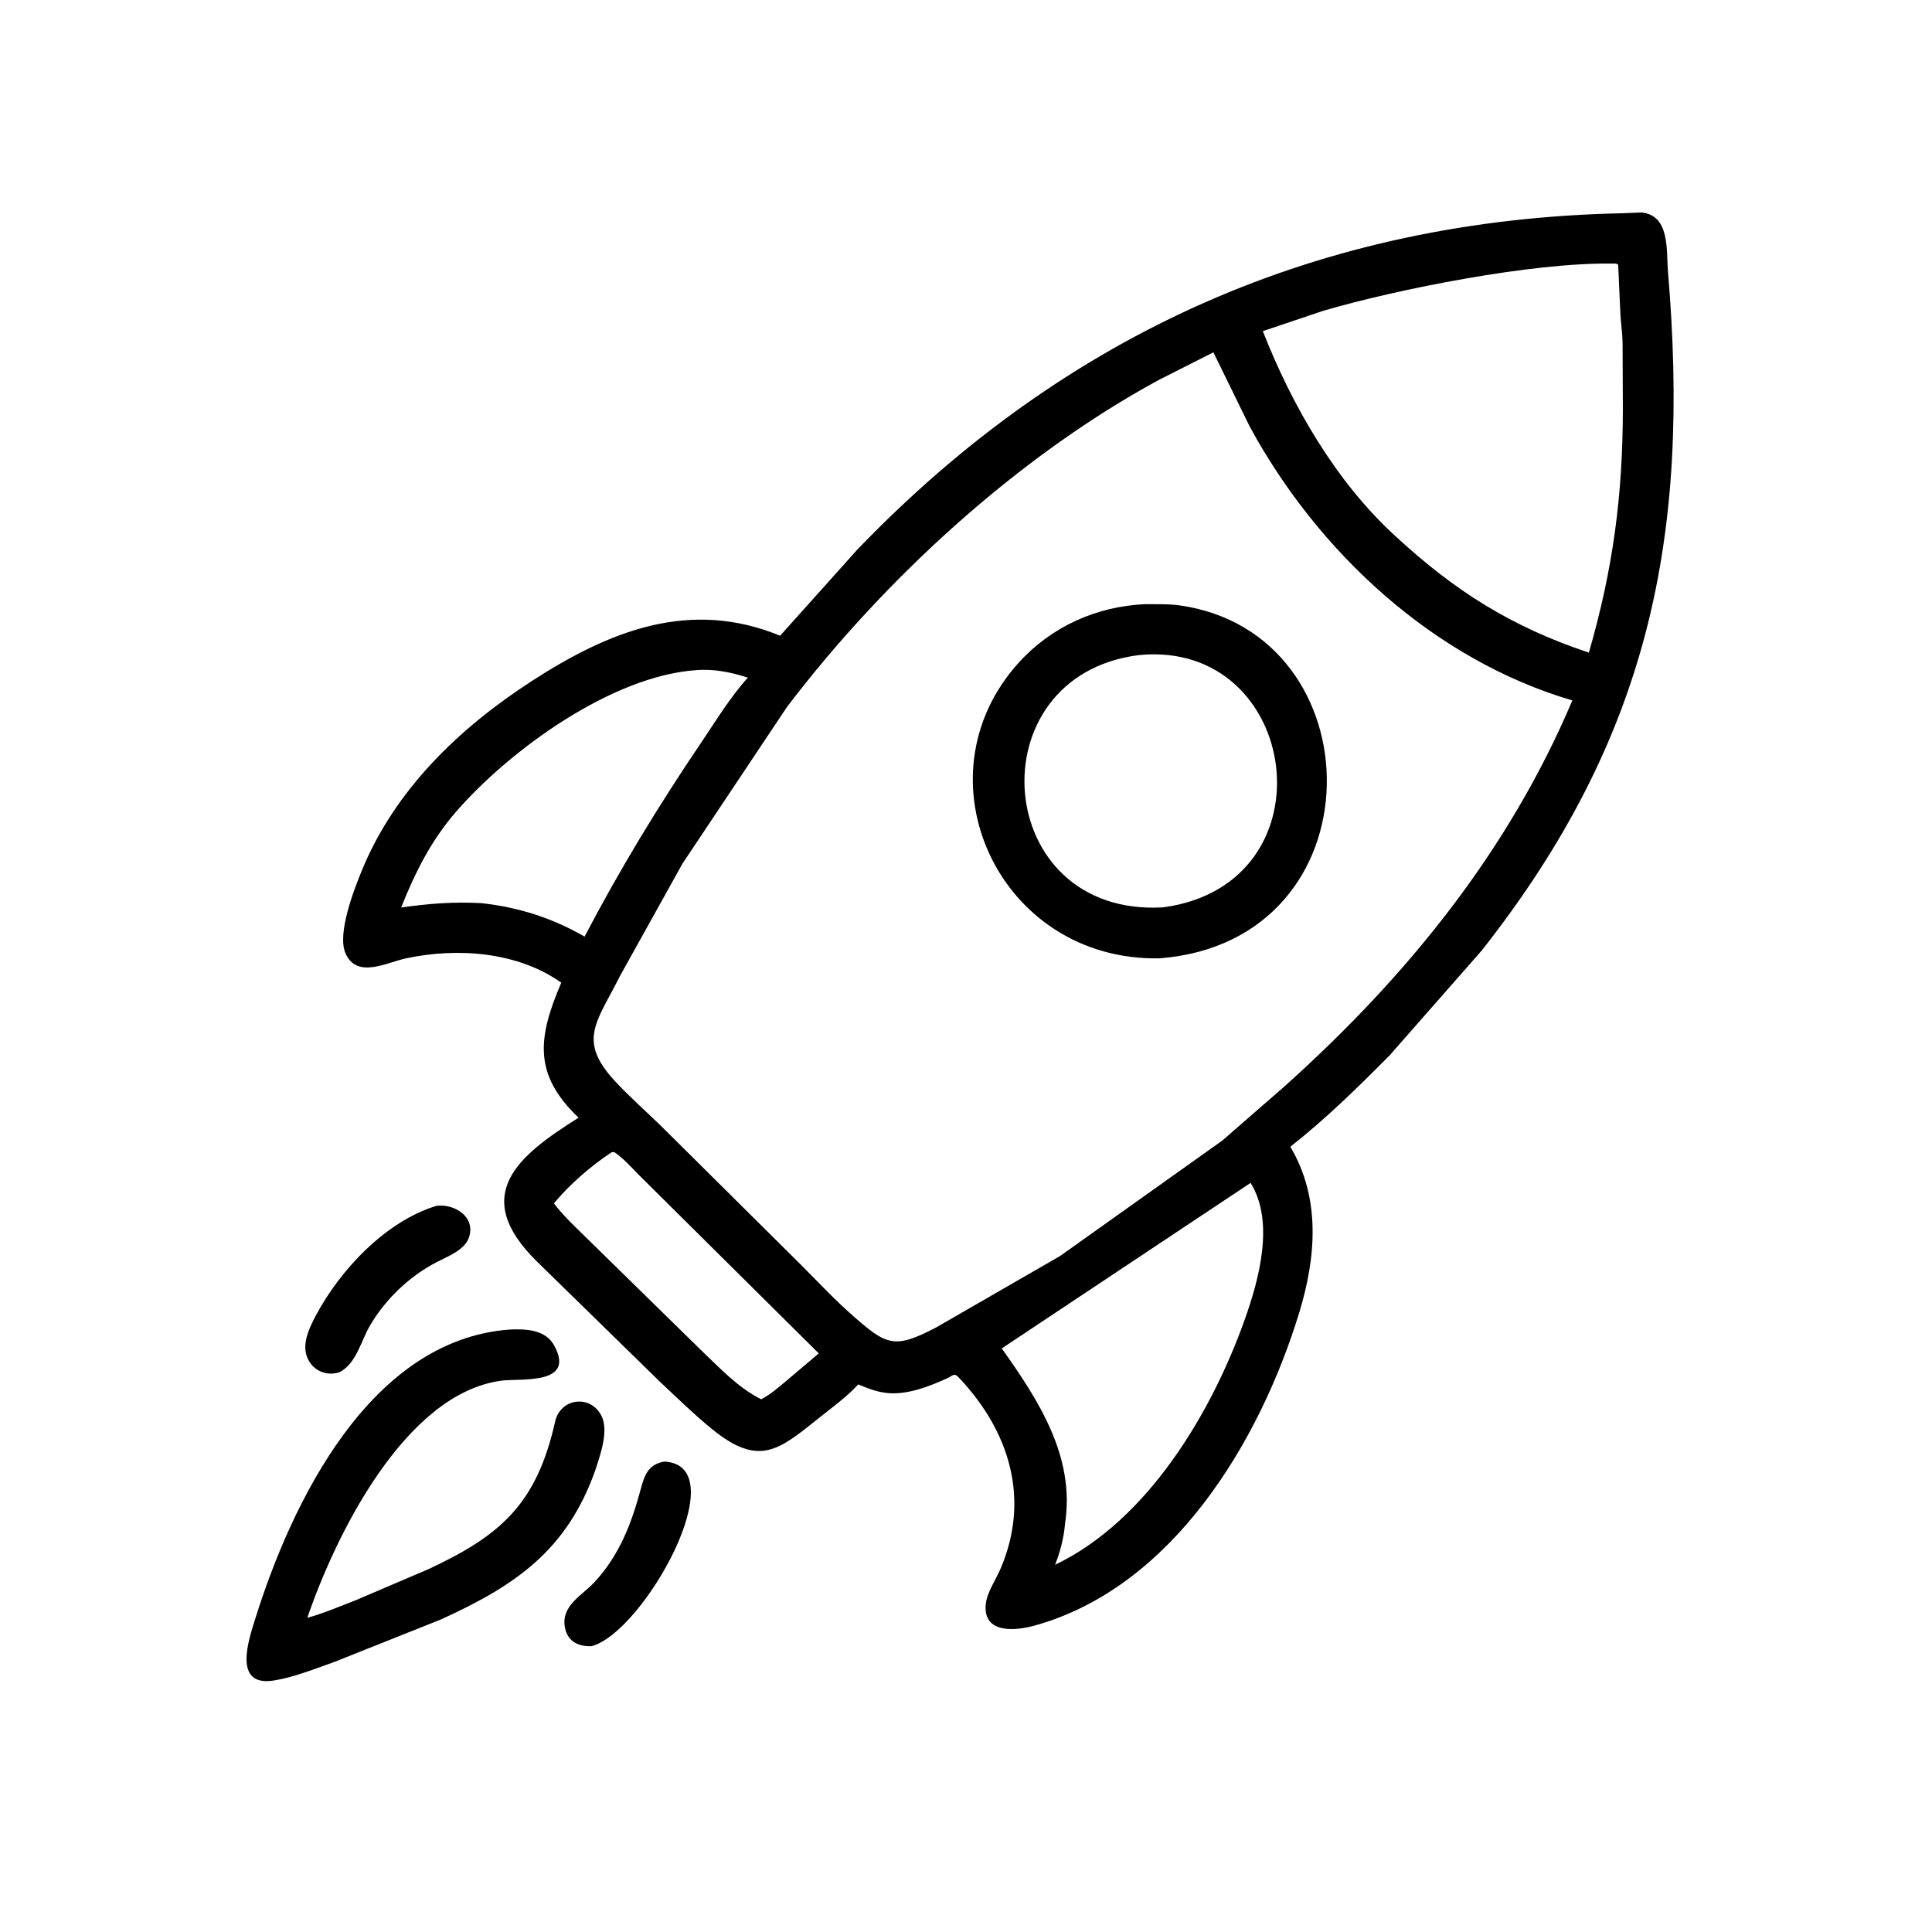
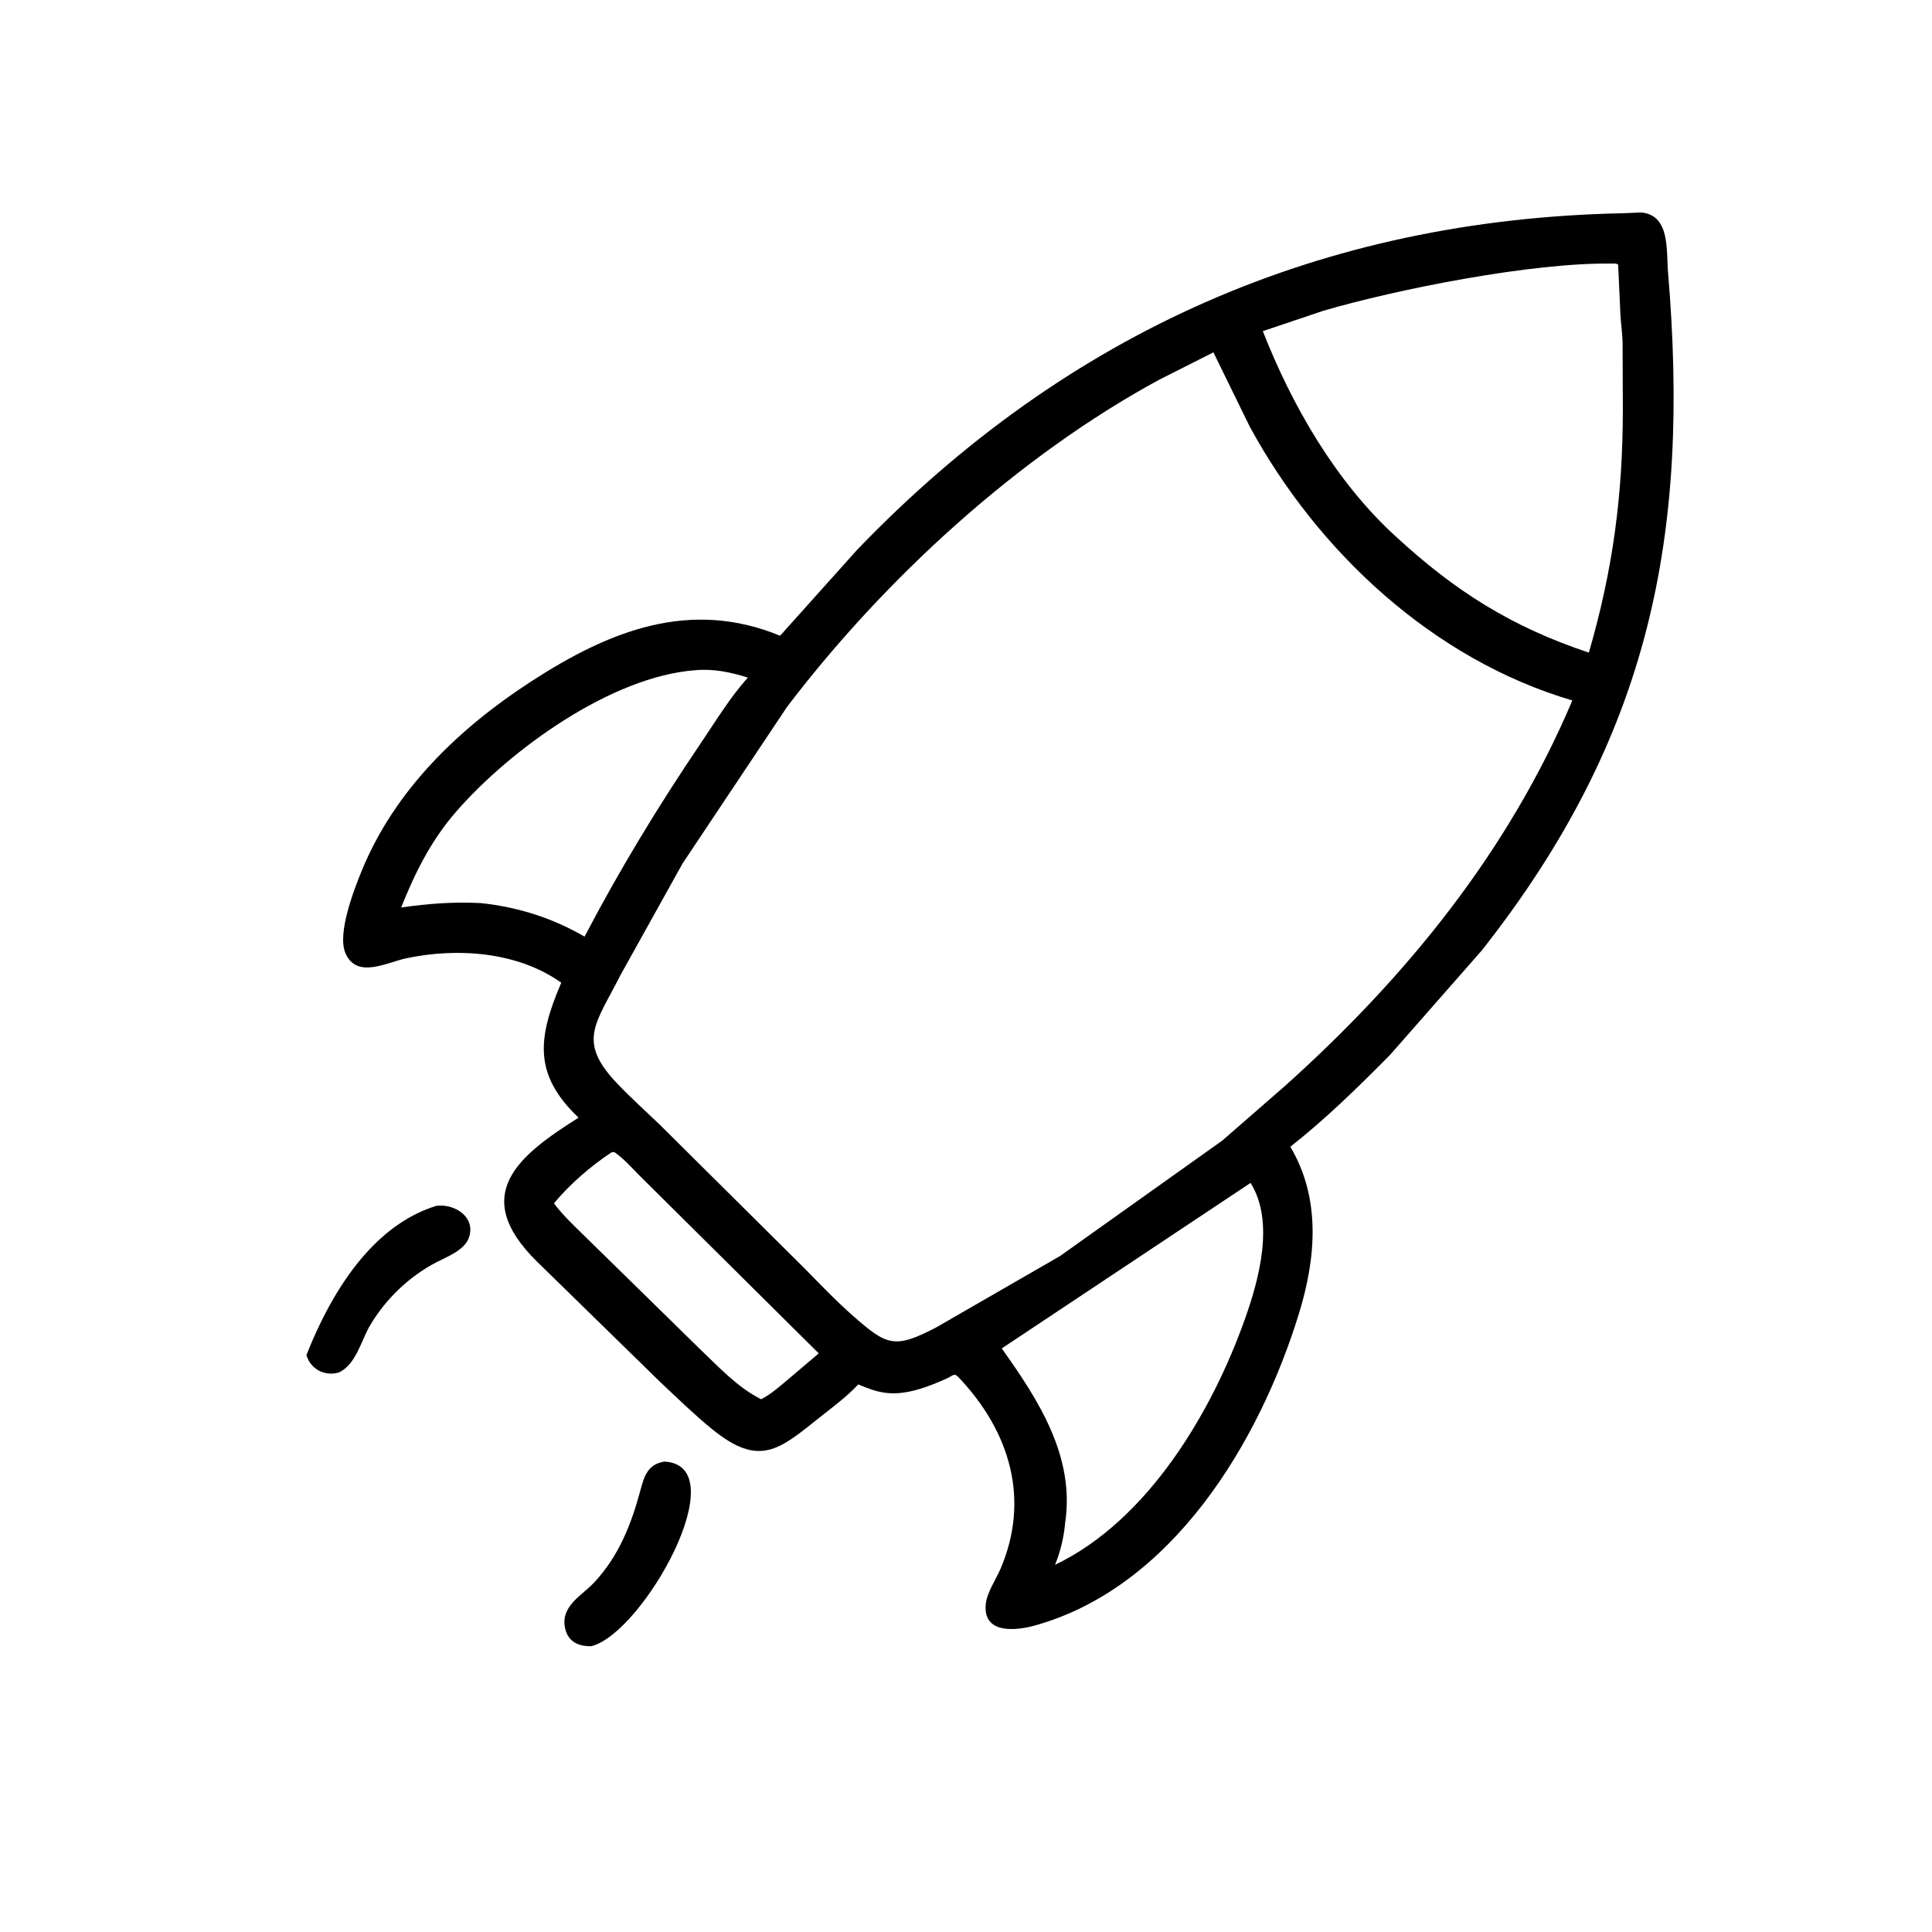
<svg xmlns="http://www.w3.org/2000/svg" version="1.1" style="display: block;" viewBox="0 0 2048 2048" width="640" height="640">
  <path transform="translate(0,0)" fill="rgb(0,0,0)" d="M 699.858 1465.01 L 568.924 1337.03 C 497.2 1266.21 550.053 1224.61 613.3 1184.79 C 565.205 1138.97 569.887 1100.31 594.965 1041.69 C 548.65 1008.75 484.676 1004.34 430.527 1015.85 C 409.898 1020.23 378.228 1038.03 366.224 1010.5 C 357.135 989.652 375.277 942.99 383.582 922.722 C 418.651 837.135 486.708 771.895 563.162 722.296 C 646.395 668.3 731.492 634.665 826.935 673.893 L 908.64 582.768 C 1130.72 351.711 1401.37 232.6 1720.02 226.048 L 1739.82 225.217 C 1770.59 228.082 1766.23 265.51 1768.13 288.012 C 1791.67 566.567 1749.65 780.689 1570.61 1007.68 L 1473.25 1118.52 C 1439.66 1152.47 1405.38 1186.04 1367.8 1215.6 C 1400.45 1270.53 1394.97 1333.67 1377.07 1392 C 1334.94 1529.36 1242.39 1682.59 1096.99 1723.12 C 1077.19 1728.64 1041.62 1732.64 1044.98 1700.22 C 1046.23 1688.15 1055.89 1674.01 1060.67 1662.82 C 1091.97 1589.57 1070.85 1517.86 1016.44 1460.32 C 1011.31 1454.9 1010.74 1457.99 1003.8 1461.15 C 984.828 1469.78 960.444 1479.29 939.193 1476.49 L 937.5 1476.24 C 927.565 1474.87 918.973 1471.34 909.767 1467.51 L 908.837 1468.52 C 896.88 1481.26 882.242 1491.86 868.598 1502.75 C 825.721 1536.96 804.968 1555.87 754.399 1514.59 C 735.402 1499.08 717.744 1481.77 699.858 1465.01 z M 1709.05 279.427 C 1624.11 278.058 1480.72 306.603 1402.5 329.522 L 1338.64 351.035 C 1369.49 429.76 1416.06 510.779 1479.34 568.446 C 1542 626.336 1601.86 664.33 1684.26 691.811 C 1709.89 603.368 1720.21 524.9 1720.29 433.974 L 1720 362.5 C 1719.73 352.775 1718.25 343.188 1717.71 333.508 L 1715.31 280.5 C 1712.91 278.958 1711.84 279.341 1709.05 279.427 z M 1286.25 373.5 L 1228.64 402.609 C 1079.41 483.576 937.709 613.378 834.306 749.308 L 723.535 915.344 L 657.444 1034.16 C 632.327 1084.15 611.667 1102.82 652.334 1146.5 C 667.427 1162.72 684.255 1177.6 700.184 1193 L 851.679 1343.37 C 868.64 1360.52 885.487 1378.35 903.593 1394.29 C 939.912 1426.26 947.861 1430.43 992.519 1407.06 L 1123.74 1331.41 L 1295.77 1208.98 L 1362.32 1150.98 C 1491.19 1035.33 1599.08 902.422 1666.75 742.503 C 1519.53 699.152 1397.09 585.364 1324.73 452.126 L 1286.25 373.5 z M 737.521 710.424 C 648.276 716.737 540.536 794.846 483.528 860.397 C 456.929 890.981 440.175 924.653 425.213 961.995 C 454.116 957.858 480.583 955.794 509.979 957.339 C 549.471 961.67 585.284 972.963 619.666 992.851 C 656.929 921.627 698.077 853.995 743.107 787.44 C 758.772 764.287 774.047 739.014 792.79 718.293 C 774.825 712.634 756.57 708.735 737.521 710.424 z M 648.295 1221.5 C 626.988 1235.45 603.31 1255.85 587.233 1275.65 C 596.815 1288.38 608.447 1299.25 619.799 1310.37 L 742.811 1430.87 C 762.844 1449.96 781.884 1470.66 806.874 1483.3 C 817.316 1477.87 825.898 1470.16 834.871 1462.66 L 867.904 1434.64 L 677.213 1245.46 C 668.997 1237.08 660.772 1227.76 651.012 1221.17 L 648.295 1221.5 z M 1325.66 1253.93 L 1061.91 1429.39 C 1100.79 1484.04 1139.87 1544.17 1129.01 1614.91 L 1128.87 1616.47 C 1127.54 1630.61 1123.76 1645.59 1118.4 1658.75 C 1216.9 1611.67 1284.74 1496.72 1319.66 1398.28 C 1334.46 1356.55 1351.44 1295.16 1325.66 1253.93 z" />
-   <path transform="translate(0,0)" fill="rgb(0,0,0)" d="M 1229.26 1015.87 C 1059.1 1019.27 969.242 824.496 1079.97 702.372 C 1114.68 664.094 1162.12 642.968 1213.3 640.453 C 1225.27 640.612 1238.15 640.021 1250 641.666 C 1460.1 670.85 1464.02 997.503 1229.26 1015.87 z M 1207.68 694.383 C 1032.44 715.922 1051.14 972.848 1233.24 961.807 C 1414.82 936.995 1378.71 677.816 1207.68 694.383 z" />
-   <path transform="translate(0,0)" fill="rgb(0,0,0)" d="M 359.547 1454.76 C 344.565 1459.38 329.365 1451.66 324.825 1436.49 C 320.608 1422.4 328.45 1406.5 334.897 1394.37 C 360.454 1346.3 408.668 1294.64 462.736 1278.2 C 481.707 1275.84 504.468 1289.79 497.158 1311.66 C 492.578 1325.37 473.88 1332.15 462.304 1338.2 C 433.656 1353.16 408.486 1377.31 392.129 1405.29 C 382.55 1421.68 377.573 1445.88 359.547 1454.76 z" />
-   <path transform="translate(0,0)" fill="rgb(0,0,0)" d="M 631.051 1558.4 C 600.937 1643.94 545.518 1681.1 467.433 1716.67 L 354.488 1761.7 C 334.047 1768.94 311.498 1778.06 290.121 1781.43 C 246.207 1788.35 263.814 1737.67 270.461 1716.37 C 309.497 1591.32 392.501 1420.69 539.659 1409.42 C 556.425 1408.55 577.888 1409.09 587.202 1425.83 C 611.158 1468.88 551.728 1460.77 531 1463.63 C 429.562 1477.6 356.092 1626.23 325.755 1714.99 C 343.216 1710.07 360.084 1702.91 376.987 1696.34 L 454.306 1663.31 C 530.43 1627.71 568.792 1594.63 588.46 1506.91 C 594.054 1481.96 626.112 1477.84 637.633 1500.98 C 645.599 1516.97 636.188 1542.58 631.051 1558.4 z" />
+   <path transform="translate(0,0)" fill="rgb(0,0,0)" d="M 359.547 1454.76 C 344.565 1459.38 329.365 1451.66 324.825 1436.49 C 360.454 1346.3 408.668 1294.64 462.736 1278.2 C 481.707 1275.84 504.468 1289.79 497.158 1311.66 C 492.578 1325.37 473.88 1332.15 462.304 1338.2 C 433.656 1353.16 408.486 1377.31 392.129 1405.29 C 382.55 1421.68 377.573 1445.88 359.547 1454.76 z" />
  <path transform="translate(0,0)" fill="rgb(0,0,0)" d="M 626.967 1745.01 C 612.489 1745.5 601.006 1739.61 598.644 1723.95 C 595.284 1701.67 617.189 1691.16 630.103 1677.22 C 656.362 1648.86 669.302 1615.44 679.069 1579 C 683.145 1563.79 687.098 1552.16 704.288 1549.33 C 781.032 1553.42 681.92 1731.03 626.967 1745.01 z" />
</svg>